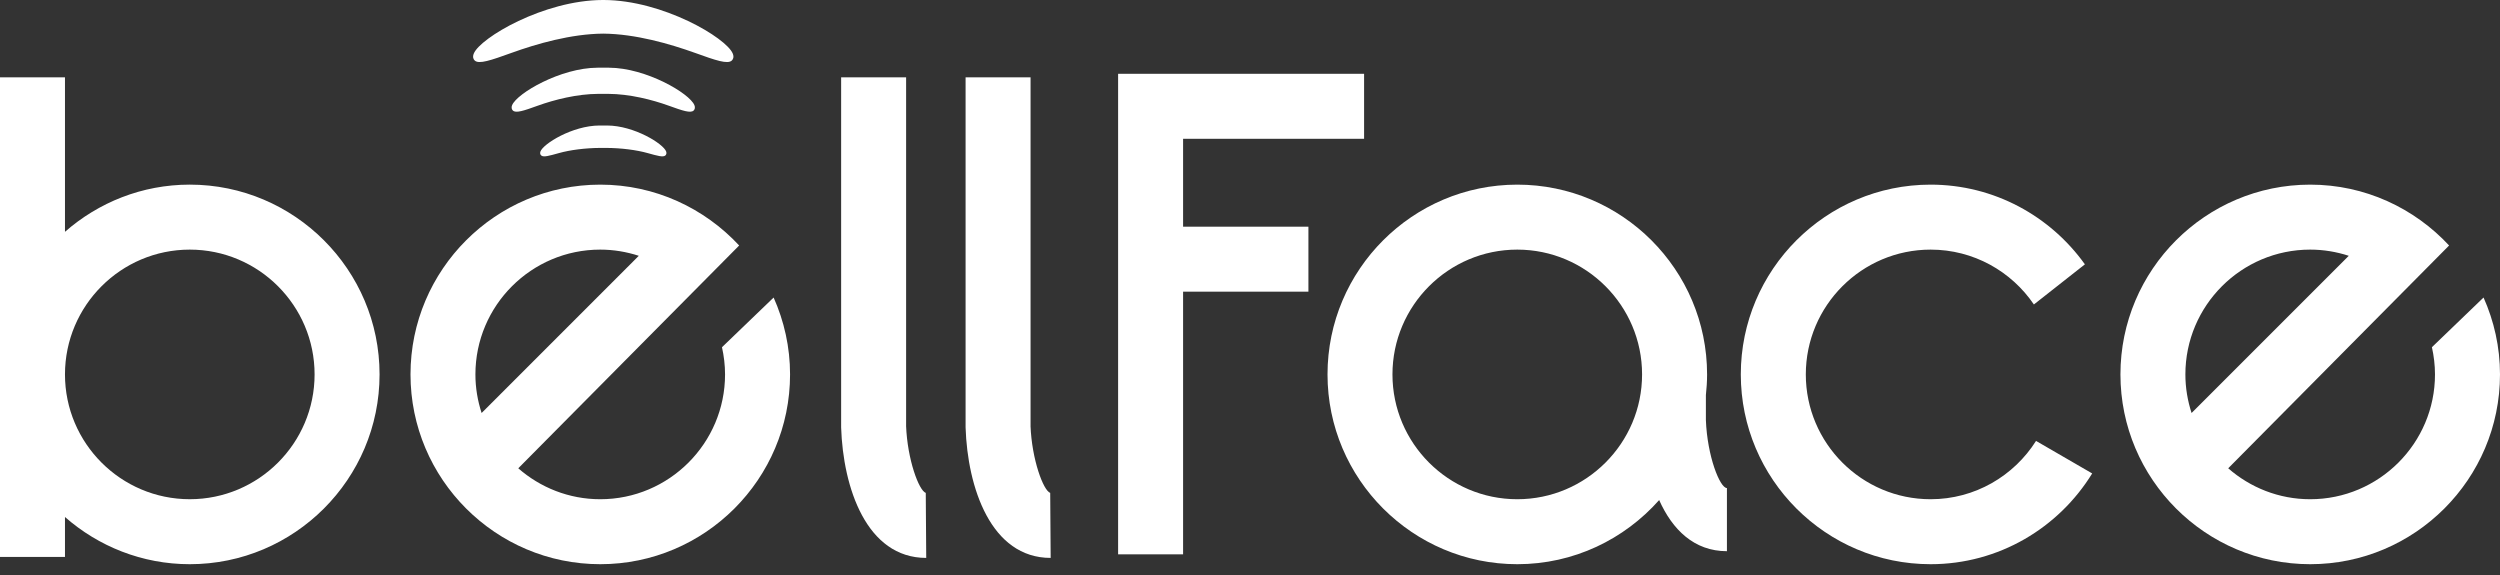
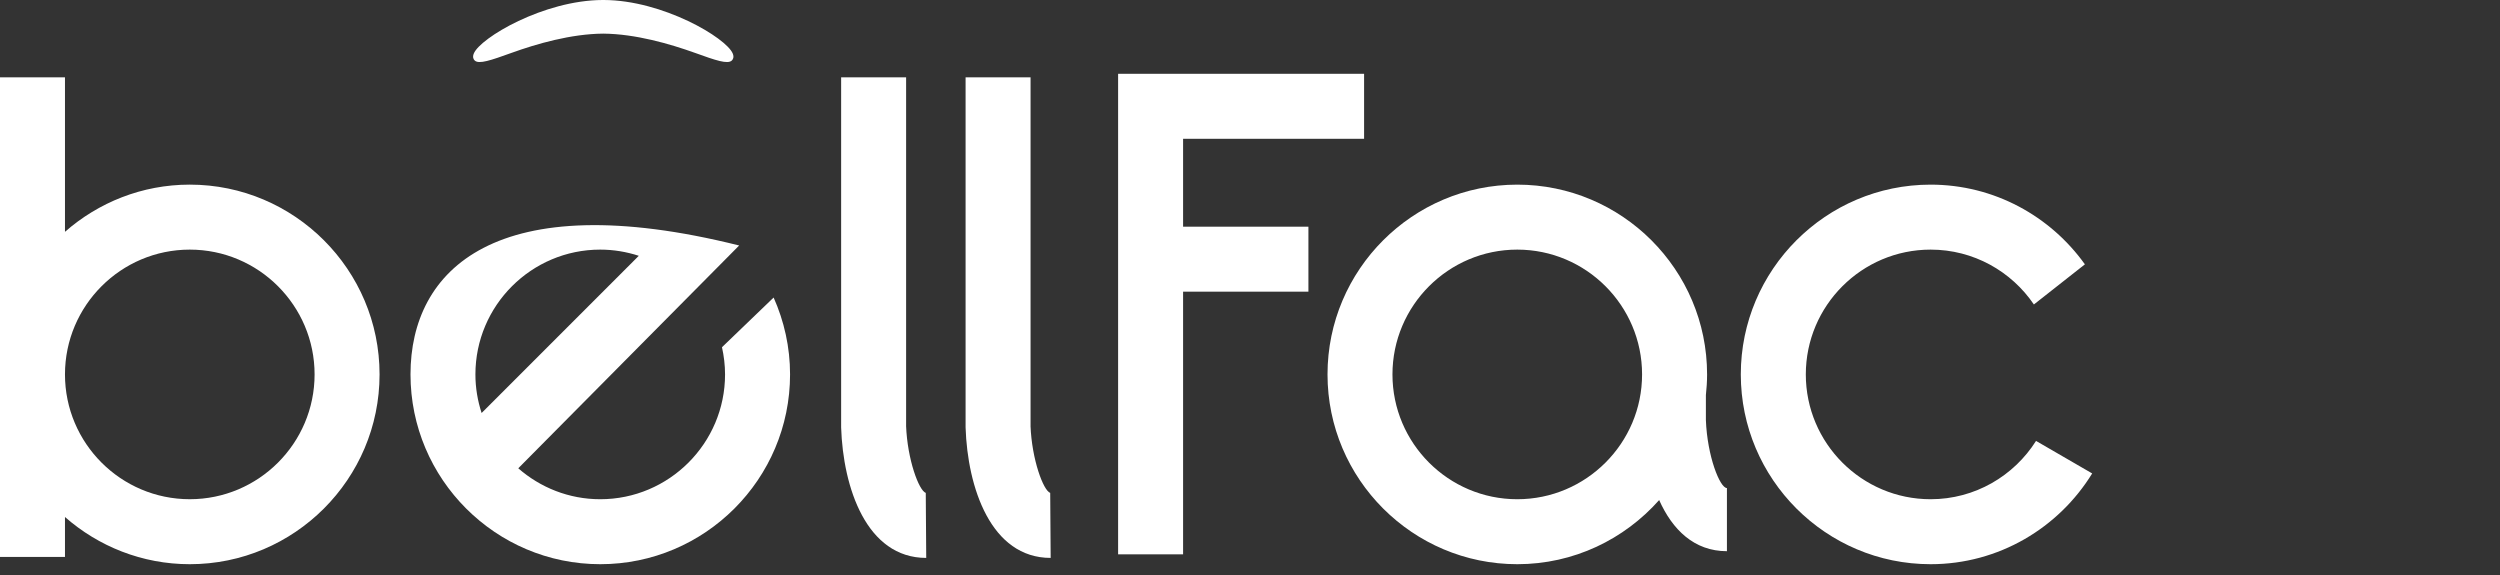
<svg xmlns="http://www.w3.org/2000/svg" width="200" height="46" viewBox="0 0 200 46" fill="none">
  <rect x="0" y="0" width="200" height="46" fill="#333333" stroke="none" />
-   <path d="M48.723 5.416H47.803C44.84 5.426 41.359 7.465 40.97 8.412C40.877 8.64 40.965 8.778 41.027 8.838C41.266 9.079 41.911 8.856 43.024 8.454C44.35 7.976 46.163 7.515 47.867 7.509H48.653C50.36 7.515 52.173 7.976 53.496 8.454C54.612 8.856 55.255 9.079 55.494 8.838C55.556 8.778 55.644 8.64 55.551 8.412C55.164 7.465 51.681 5.426 48.718 5.416" fill="white" />
  <path d="M58.619 4.283C58.105 3.03 53.029 0.016 48.305 0H48.217C43.493 0.016 38.417 3.03 37.903 4.283C37.779 4.584 37.893 4.76 37.971 4.835C38.303 5.165 39.283 4.82 40.92 4.231C42.928 3.507 45.672 2.711 48.261 2.69C50.847 2.713 53.592 3.51 55.602 4.231C57.239 4.822 58.22 5.165 58.552 4.835C58.629 4.757 58.744 4.581 58.619 4.283Z" fill="white" />
-   <path d="M48.57 10.041H47.953C45.795 10.049 43.442 11.509 43.232 12.129C43.188 12.256 43.216 12.376 43.309 12.446C43.494 12.591 43.932 12.466 44.71 12.248C45.61 11.994 46.845 11.839 48.007 11.834H48.521C49.68 11.839 50.915 11.994 51.818 12.248C52.596 12.466 53.035 12.591 53.219 12.446C53.309 12.376 53.338 12.256 53.296 12.129C53.086 11.509 50.731 10.049 48.575 10.041" fill="white" />
  <path d="M15.183 14.77C11.359 14.77 7.87 16.202 5.198 18.545V6.189H0V44.557H5.198V41.361C7.87 43.704 11.359 45.136 15.183 45.136C23.553 45.136 30.365 38.324 30.365 29.953C30.365 21.582 23.553 14.77 15.183 14.77ZM15.183 39.937C9.676 39.937 5.198 35.458 5.198 29.953C5.198 24.449 9.678 19.969 15.183 19.969C20.687 19.969 25.167 24.449 25.167 29.953C25.167 35.458 20.687 39.937 15.183 39.937Z" fill="white" />
  <path d="M72.489 34.065V6.189H67.291V34.192C67.444 39.009 69.317 44.633 74.098 44.633L74.061 39.432C73.511 39.242 72.591 36.765 72.487 34.065" fill="white" />
  <path d="M82.445 34.065V6.189H77.247V34.192C77.4 39.009 79.272 44.633 84.053 44.633L84.017 39.432C83.467 39.242 82.546 36.765 82.442 34.065" fill="white" />
  <path d="M136.471 33.6V31.611C136.53 31.066 136.567 30.514 136.567 29.953C136.567 21.58 129.755 14.771 121.384 14.771C113.013 14.771 106.201 21.582 106.201 29.953C106.201 38.324 113.013 45.136 121.384 45.136C125.9 45.136 129.949 43.144 132.733 40.005C133.786 42.363 135.524 44.096 138.154 44.096V39.045C137.594 39.045 136.58 36.503 136.471 33.603M121.381 39.938C115.874 39.938 111.397 35.458 111.397 29.953C111.397 24.449 115.877 19.969 121.381 19.969C126.886 19.969 131.366 24.449 131.366 29.953C131.366 35.458 126.886 39.938 121.381 39.938Z" fill="white" />
  <path d="M94.647 11.103H109.127V5.904H89.449V44.347H94.647V23.333H104.673V18.135H94.647V11.103Z" fill="white" />
  <path d="M154.449 39.938C148.942 39.938 144.465 35.458 144.465 29.953C144.465 24.449 148.945 19.969 154.449 19.969C157.884 19.969 160.916 21.712 162.711 24.358L166.792 21.147C164.034 17.294 159.536 14.771 154.447 14.771C146.076 14.771 139.264 21.582 139.264 29.953C139.264 38.324 146.076 45.136 154.447 45.136C159.912 45.136 164.701 42.223 167.375 37.875L162.883 35.273C161.113 38.07 157.998 39.938 154.449 39.938Z" fill="white" />
-   <path d="M57.758 27.777C57.913 28.477 58.004 29.206 58.004 29.953C58.004 35.458 53.524 39.938 48.02 39.938C45.509 39.938 43.218 38.998 41.462 37.463L59.133 19.639C56.357 16.654 52.409 14.771 48.023 14.771C39.652 14.771 32.84 21.582 32.84 29.953C32.84 38.324 39.652 45.136 48.023 45.136C56.393 45.136 63.205 38.324 63.205 29.953C63.205 27.764 62.728 25.683 61.89 23.803L57.76 27.777H57.758ZM38.033 29.953C38.033 24.446 42.513 19.969 48.017 19.969C49.096 19.969 50.131 20.148 51.104 20.464L38.529 33.04C38.212 32.067 38.033 31.03 38.033 29.951" fill="white" />
-   <path d="M198.682 23.803L194.553 27.777C194.708 28.477 194.799 29.206 194.799 29.953C194.799 35.458 190.319 39.938 184.815 39.938C182.304 39.938 180.013 38.998 178.257 37.463L195.928 19.639C193.152 16.654 189.204 14.771 184.817 14.771C176.447 14.771 169.635 21.582 169.635 29.953C169.635 38.324 176.447 45.136 184.817 45.136C193.188 45.136 200 38.324 200 29.953C200 27.764 199.523 25.683 198.685 23.803M174.831 29.953C174.831 24.446 179.31 19.969 184.815 19.969C185.894 19.969 186.929 20.148 187.902 20.464L175.326 33.04C175.01 32.067 174.831 31.03 174.831 29.951" fill="white" />
+   <path d="M57.758 27.777C57.913 28.477 58.004 29.206 58.004 29.953C58.004 35.458 53.524 39.938 48.02 39.938C45.509 39.938 43.218 38.998 41.462 37.463L59.133 19.639C39.652 14.771 32.84 21.582 32.84 29.953C32.84 38.324 39.652 45.136 48.023 45.136C56.393 45.136 63.205 38.324 63.205 29.953C63.205 27.764 62.728 25.683 61.89 23.803L57.76 27.777H57.758ZM38.033 29.953C38.033 24.446 42.513 19.969 48.017 19.969C49.096 19.969 50.131 20.148 51.104 20.464L38.529 33.04C38.212 32.067 38.033 31.03 38.033 29.951" fill="white" />
</svg>